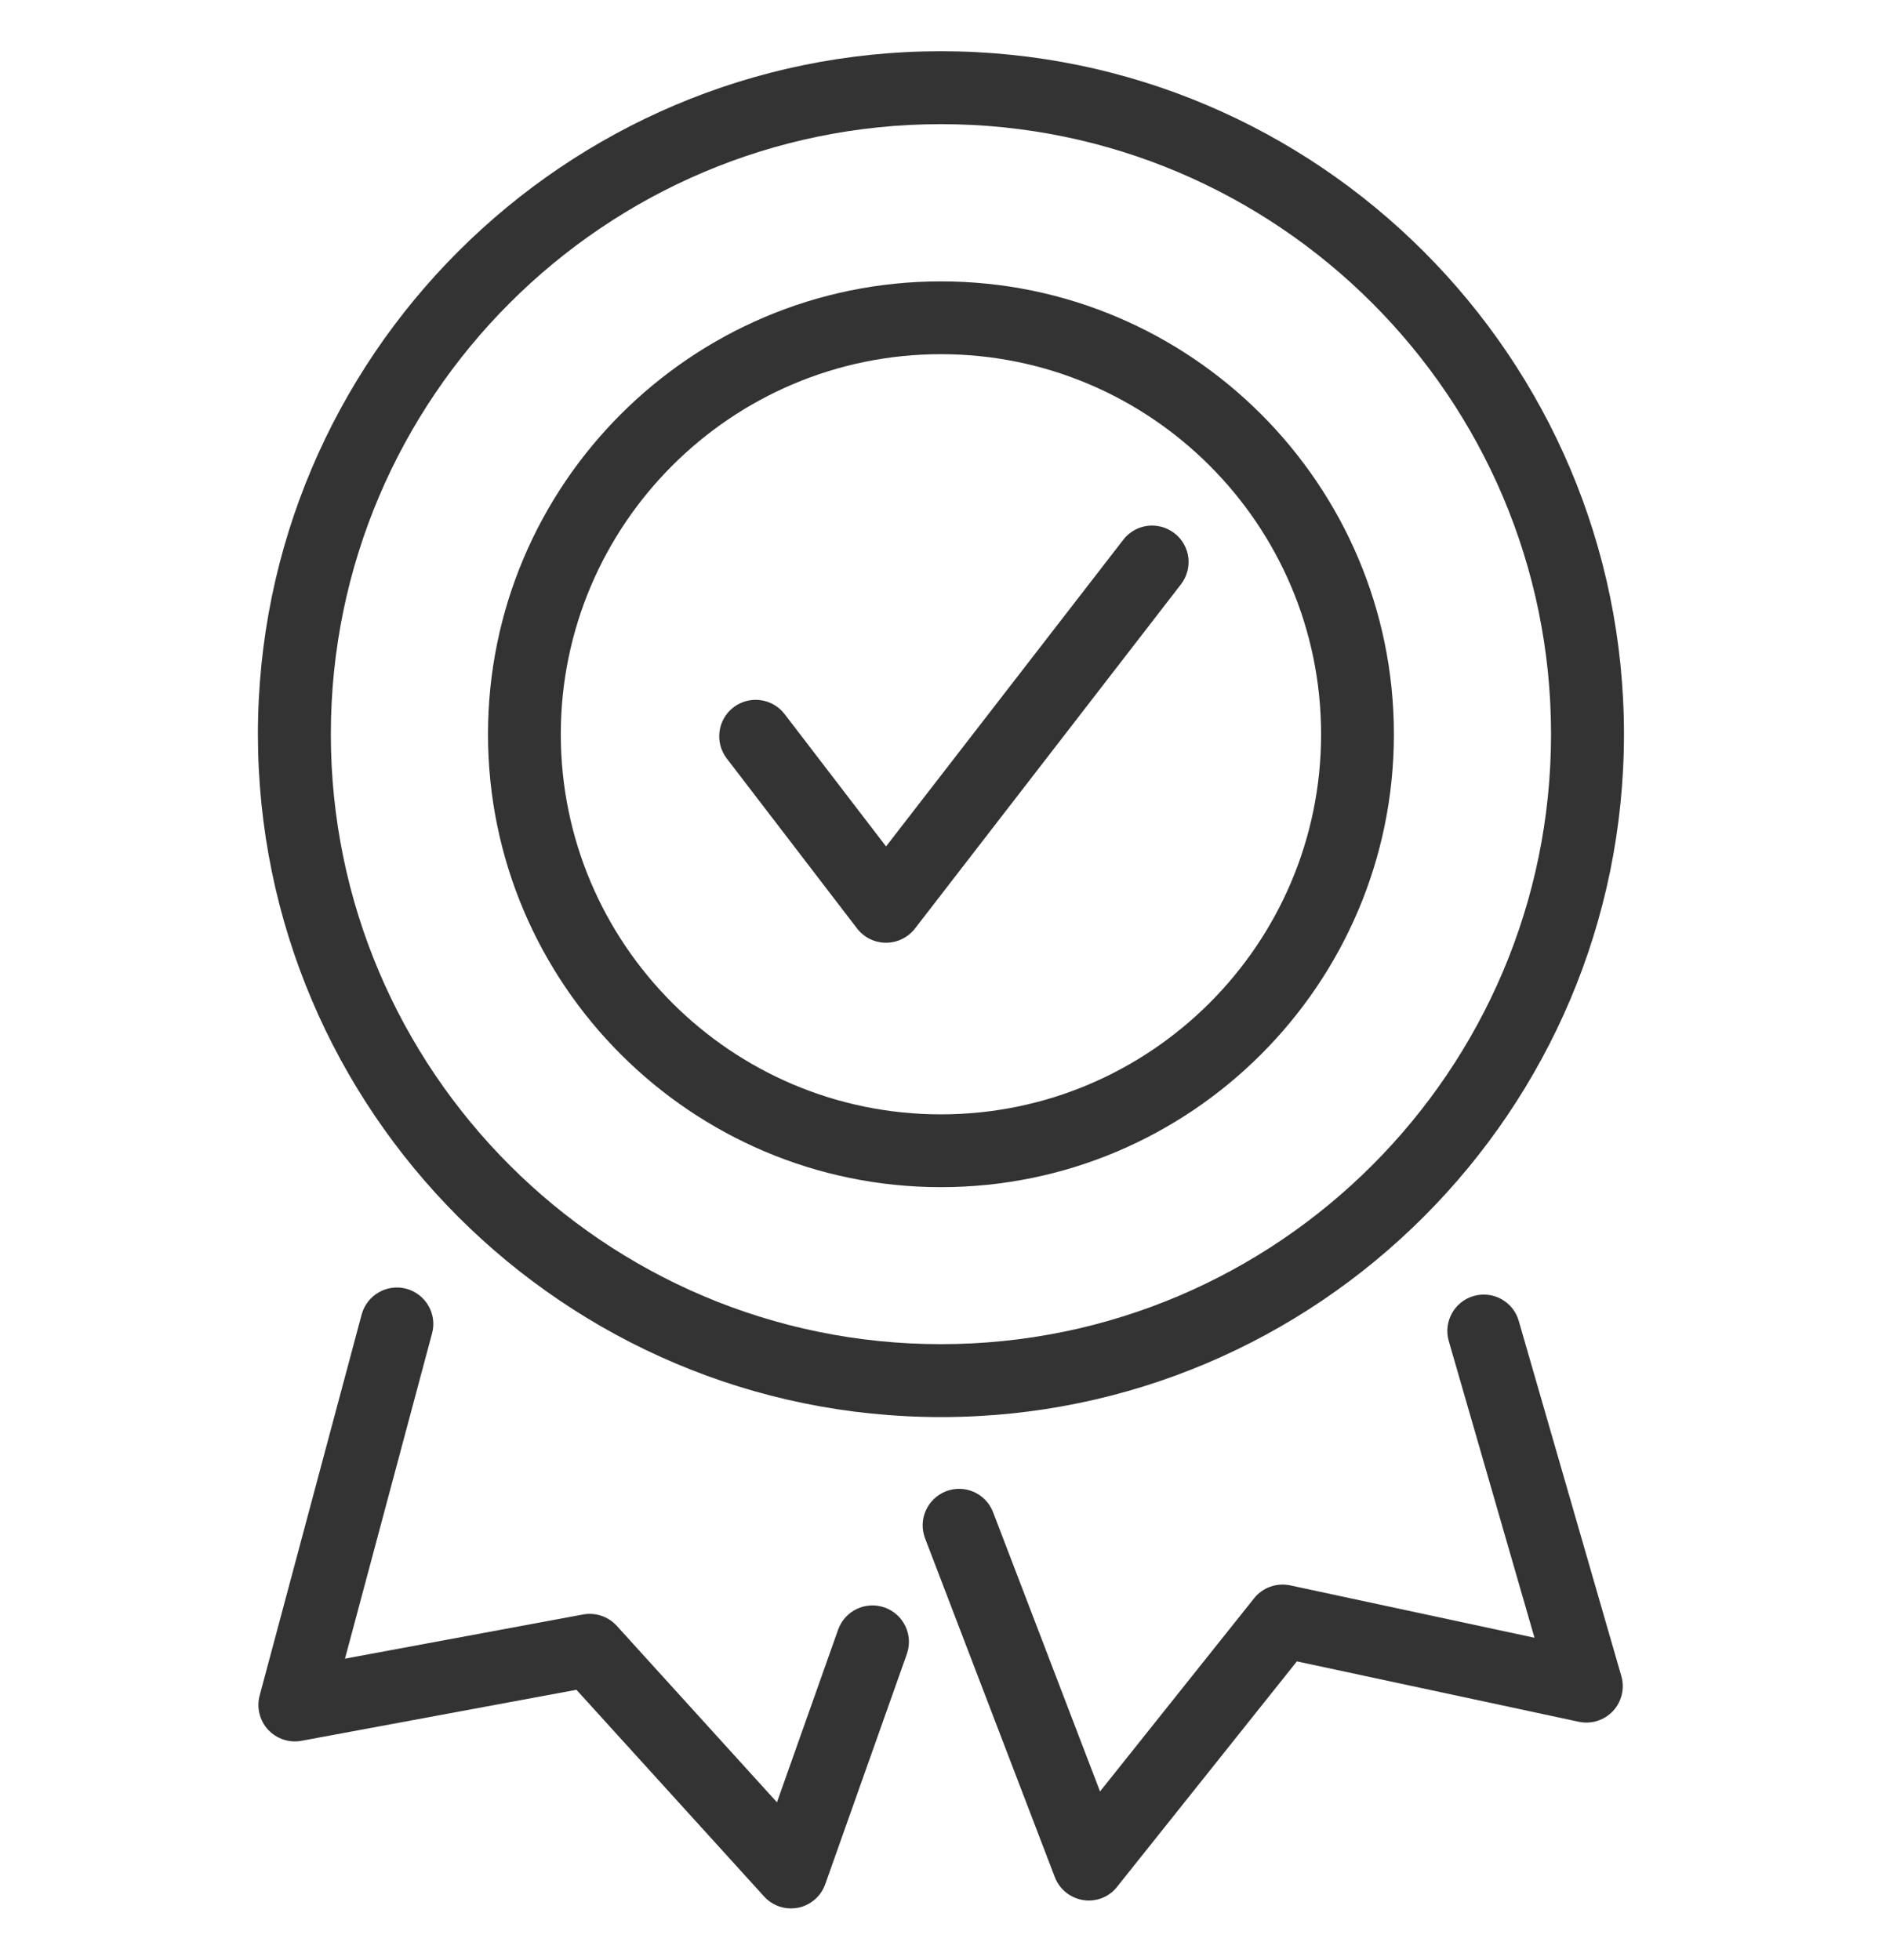
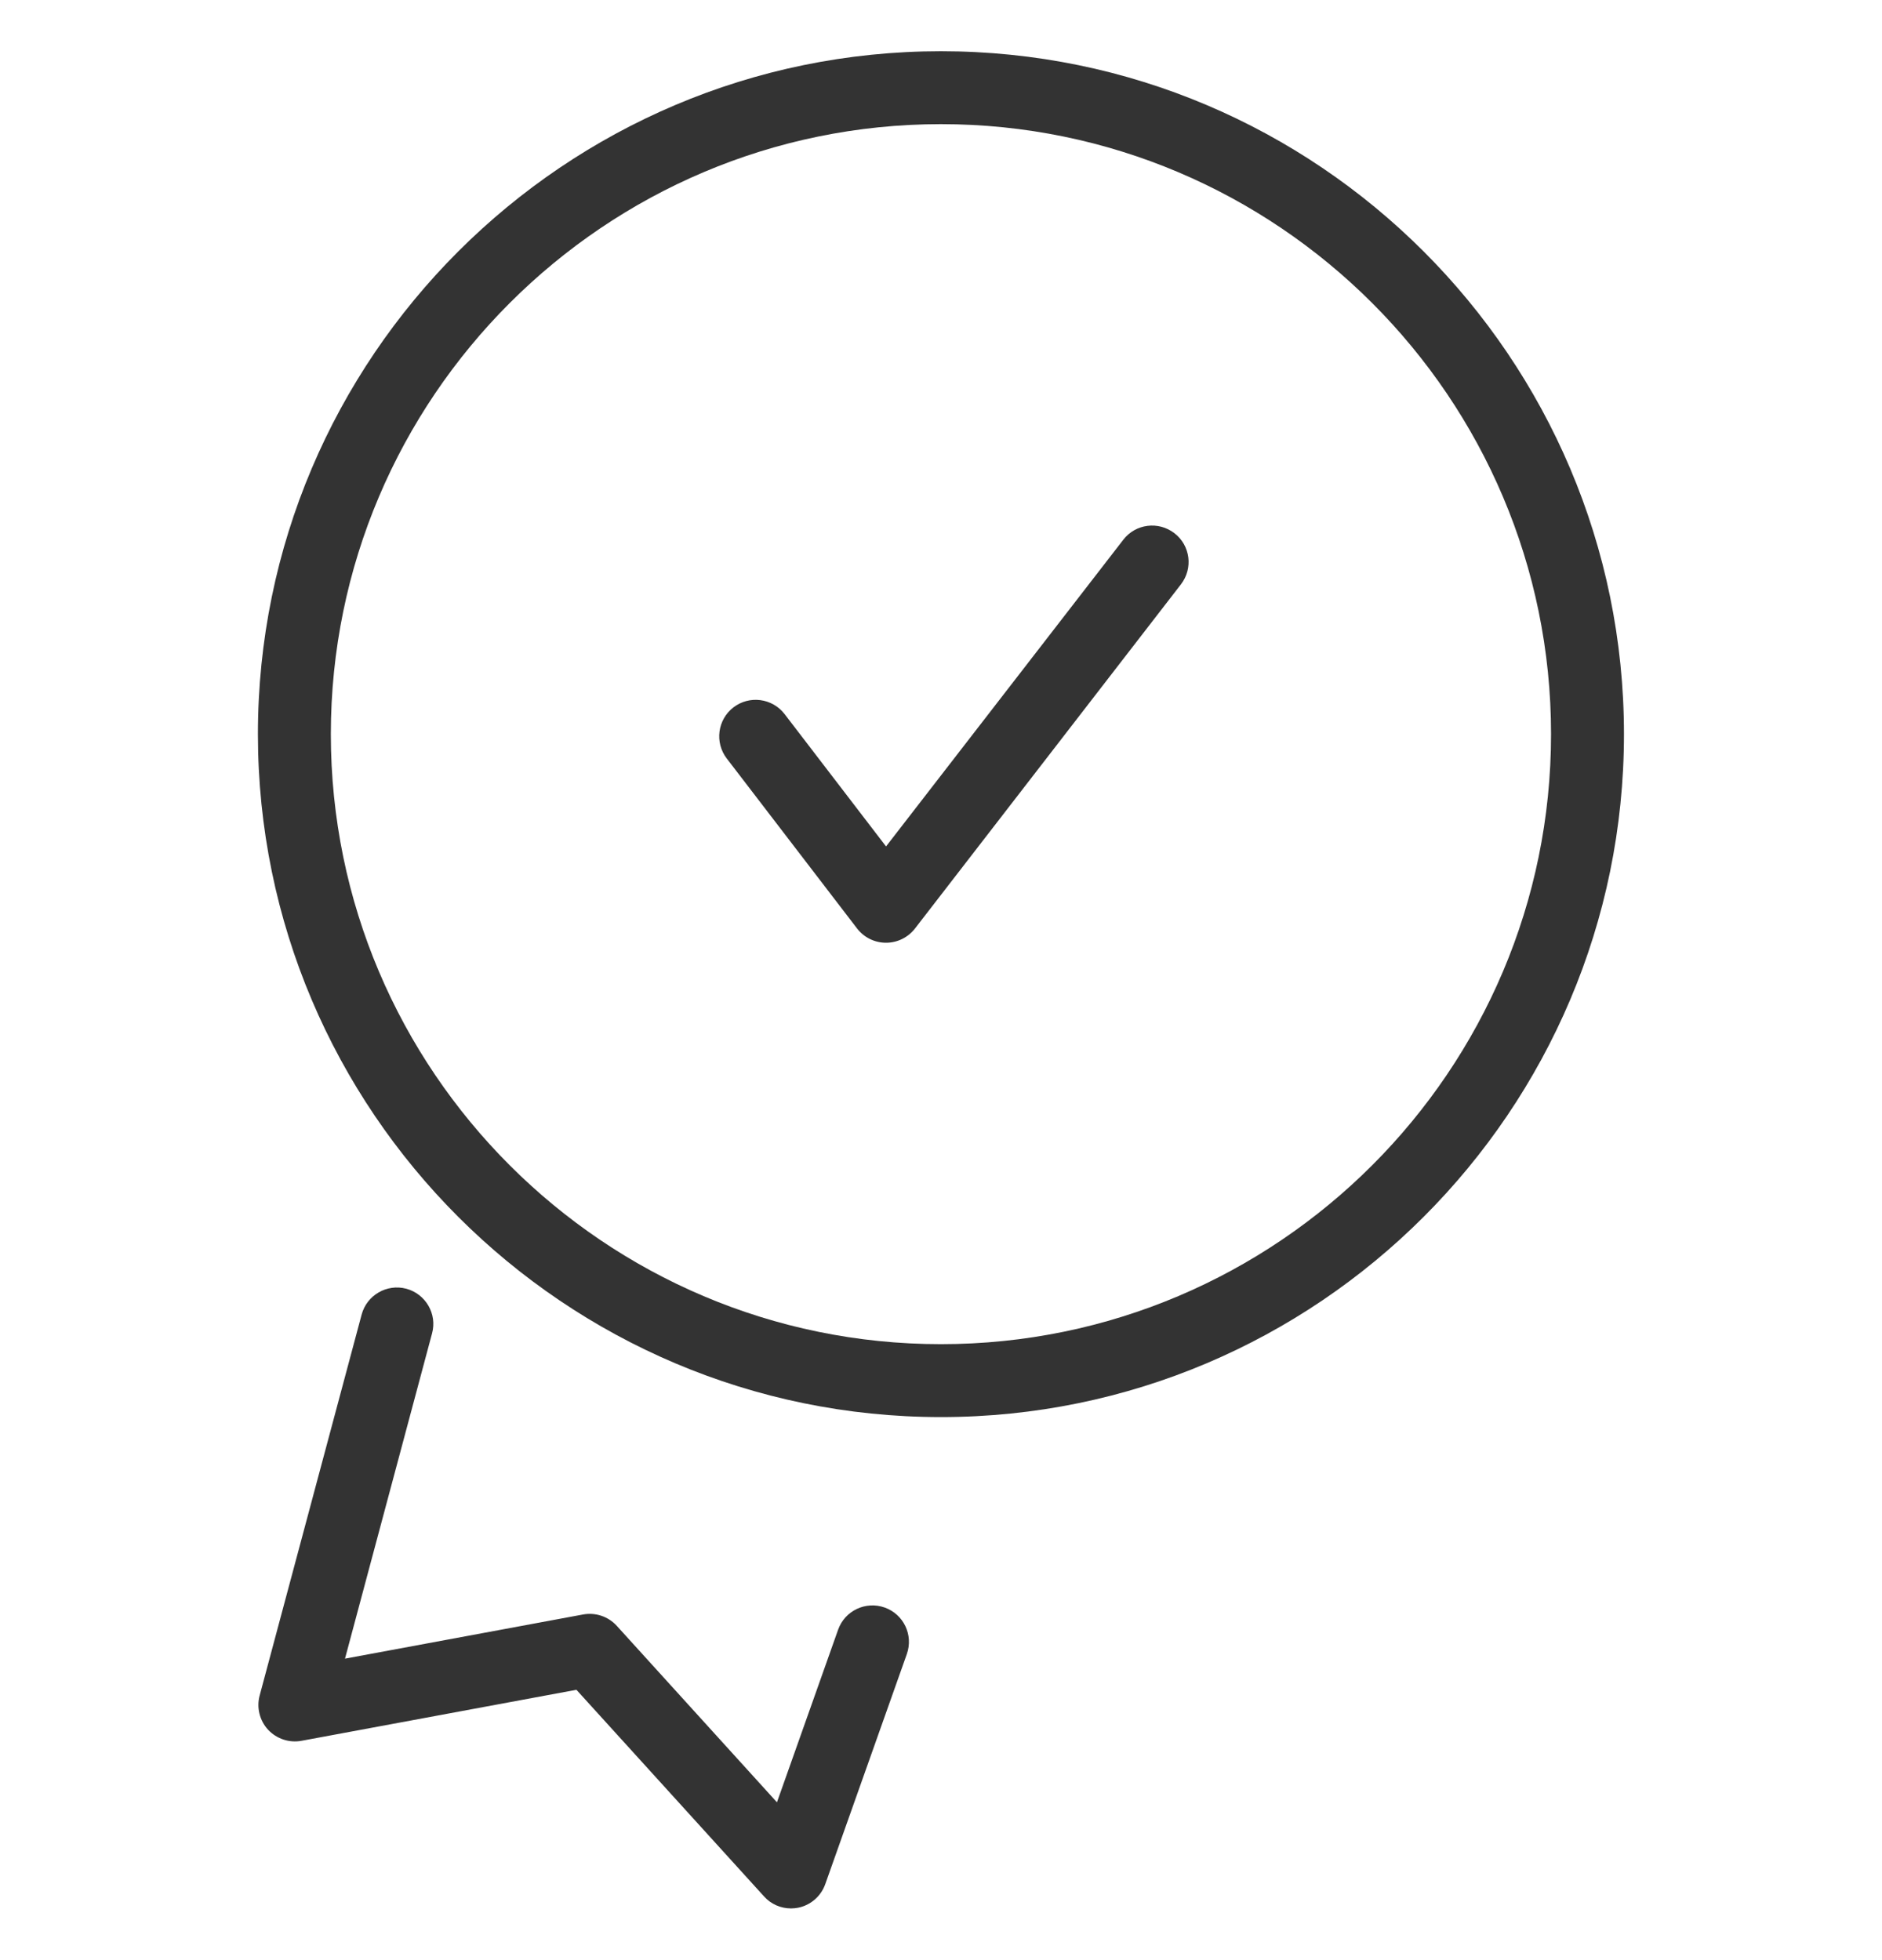
<svg xmlns="http://www.w3.org/2000/svg" version="1.1" id="Layer_1" x="0px" y="0px" viewBox="0 0 164.91 171.74" style="enable-background:new 0 0 164.91 171.74;" xml:space="preserve">
  <style type="text/css">
	.st0{fill:#333333;}
</style>
  <path class="st0" d="M69.31,167.25c-0.89,0-1.75-0.37-2.36-1.05l-16.44-18.11l-24.09,4.47c-1.08,0.2-2.18-0.17-2.93-0.97  c-0.74-0.8-1.02-1.94-0.74-2.99l8.94-33.4c0.46-1.7,2.21-2.71,3.91-2.26c1.7,0.46,2.72,2.21,2.26,3.91l-7.63,28.51l20.86-3.87  c1.09-0.2,2.2,0.17,2.95,0.99l14.04,15.47l5.36-15.13c0.59-1.66,2.41-2.53,4.08-1.94c1.66,0.59,2.53,2.41,1.94,4.08l-7.15,20.17  c-0.38,1.06-1.28,1.84-2.38,2.06C69.73,167.23,69.52,167.25,69.31,167.25z" />
-   <path class="st0" d="M95.41,166.56c-0.16,0-0.33-0.01-0.49-0.04c-1.13-0.18-2.08-0.94-2.49-2.01l-11.37-29.69  c-0.63-1.65,0.19-3.49,1.84-4.13c1.65-0.63,3.49,0.19,4.12,1.84l9.37,24.47l13.5-16.93c0.76-0.95,1.98-1.38,3.17-1.13l21.4,4.59  l-7.51-26c-0.49-1.69,0.49-3.47,2.18-3.95c1.69-0.49,3.47,0.49,3.95,2.18l8.99,31.13c0.31,1.08,0.03,2.24-0.73,3.06  c-0.77,0.82-1.91,1.18-3.01,0.94l-24.69-5.29l-15.75,19.75C97.29,166.12,96.37,166.56,95.41,166.56z" />
-   <path class="st0" d="M82.45,104.04c-21.89,0-39.69-17.81-39.69-39.69s17.81-39.69,39.69-39.69c21.89,0,39.69,17.81,39.69,39.69  S104.34,104.04,82.45,104.04z M82.45,31.04c-18.37,0-33.31,14.94-33.31,33.31s14.94,33.31,33.31,33.31  c18.37,0,33.31-14.94,33.31-33.31S100.82,31.04,82.45,31.04z" />
  <path class="st0" d="M82.45,124.19c-33,0-59.85-26.85-59.85-59.85S49.45,4.49,82.45,4.49s59.85,26.85,59.85,59.85  S115.45,124.19,82.45,124.19z M82.45,10.88c-29.48,0-53.46,23.98-53.46,53.46s23.98,53.46,53.46,53.46s53.46-23.98,53.46-53.46  S111.93,10.88,82.45,10.88z" />
  <path class="st0" d="M77.64,82.62C77.64,82.62,77.64,82.62,77.64,82.62c-1,0-1.93-0.46-2.54-1.25l-11.42-14.9  c-1.07-1.4-0.81-3.4,0.59-4.48c1.4-1.07,3.4-0.81,4.48,0.59l8.89,11.6L98.43,47.3c1.08-1.4,3.08-1.65,4.48-0.57  c1.4,1.08,1.65,3.08,0.57,4.48L80.17,81.38C79.56,82.16,78.63,82.62,77.64,82.62z" />
</svg>